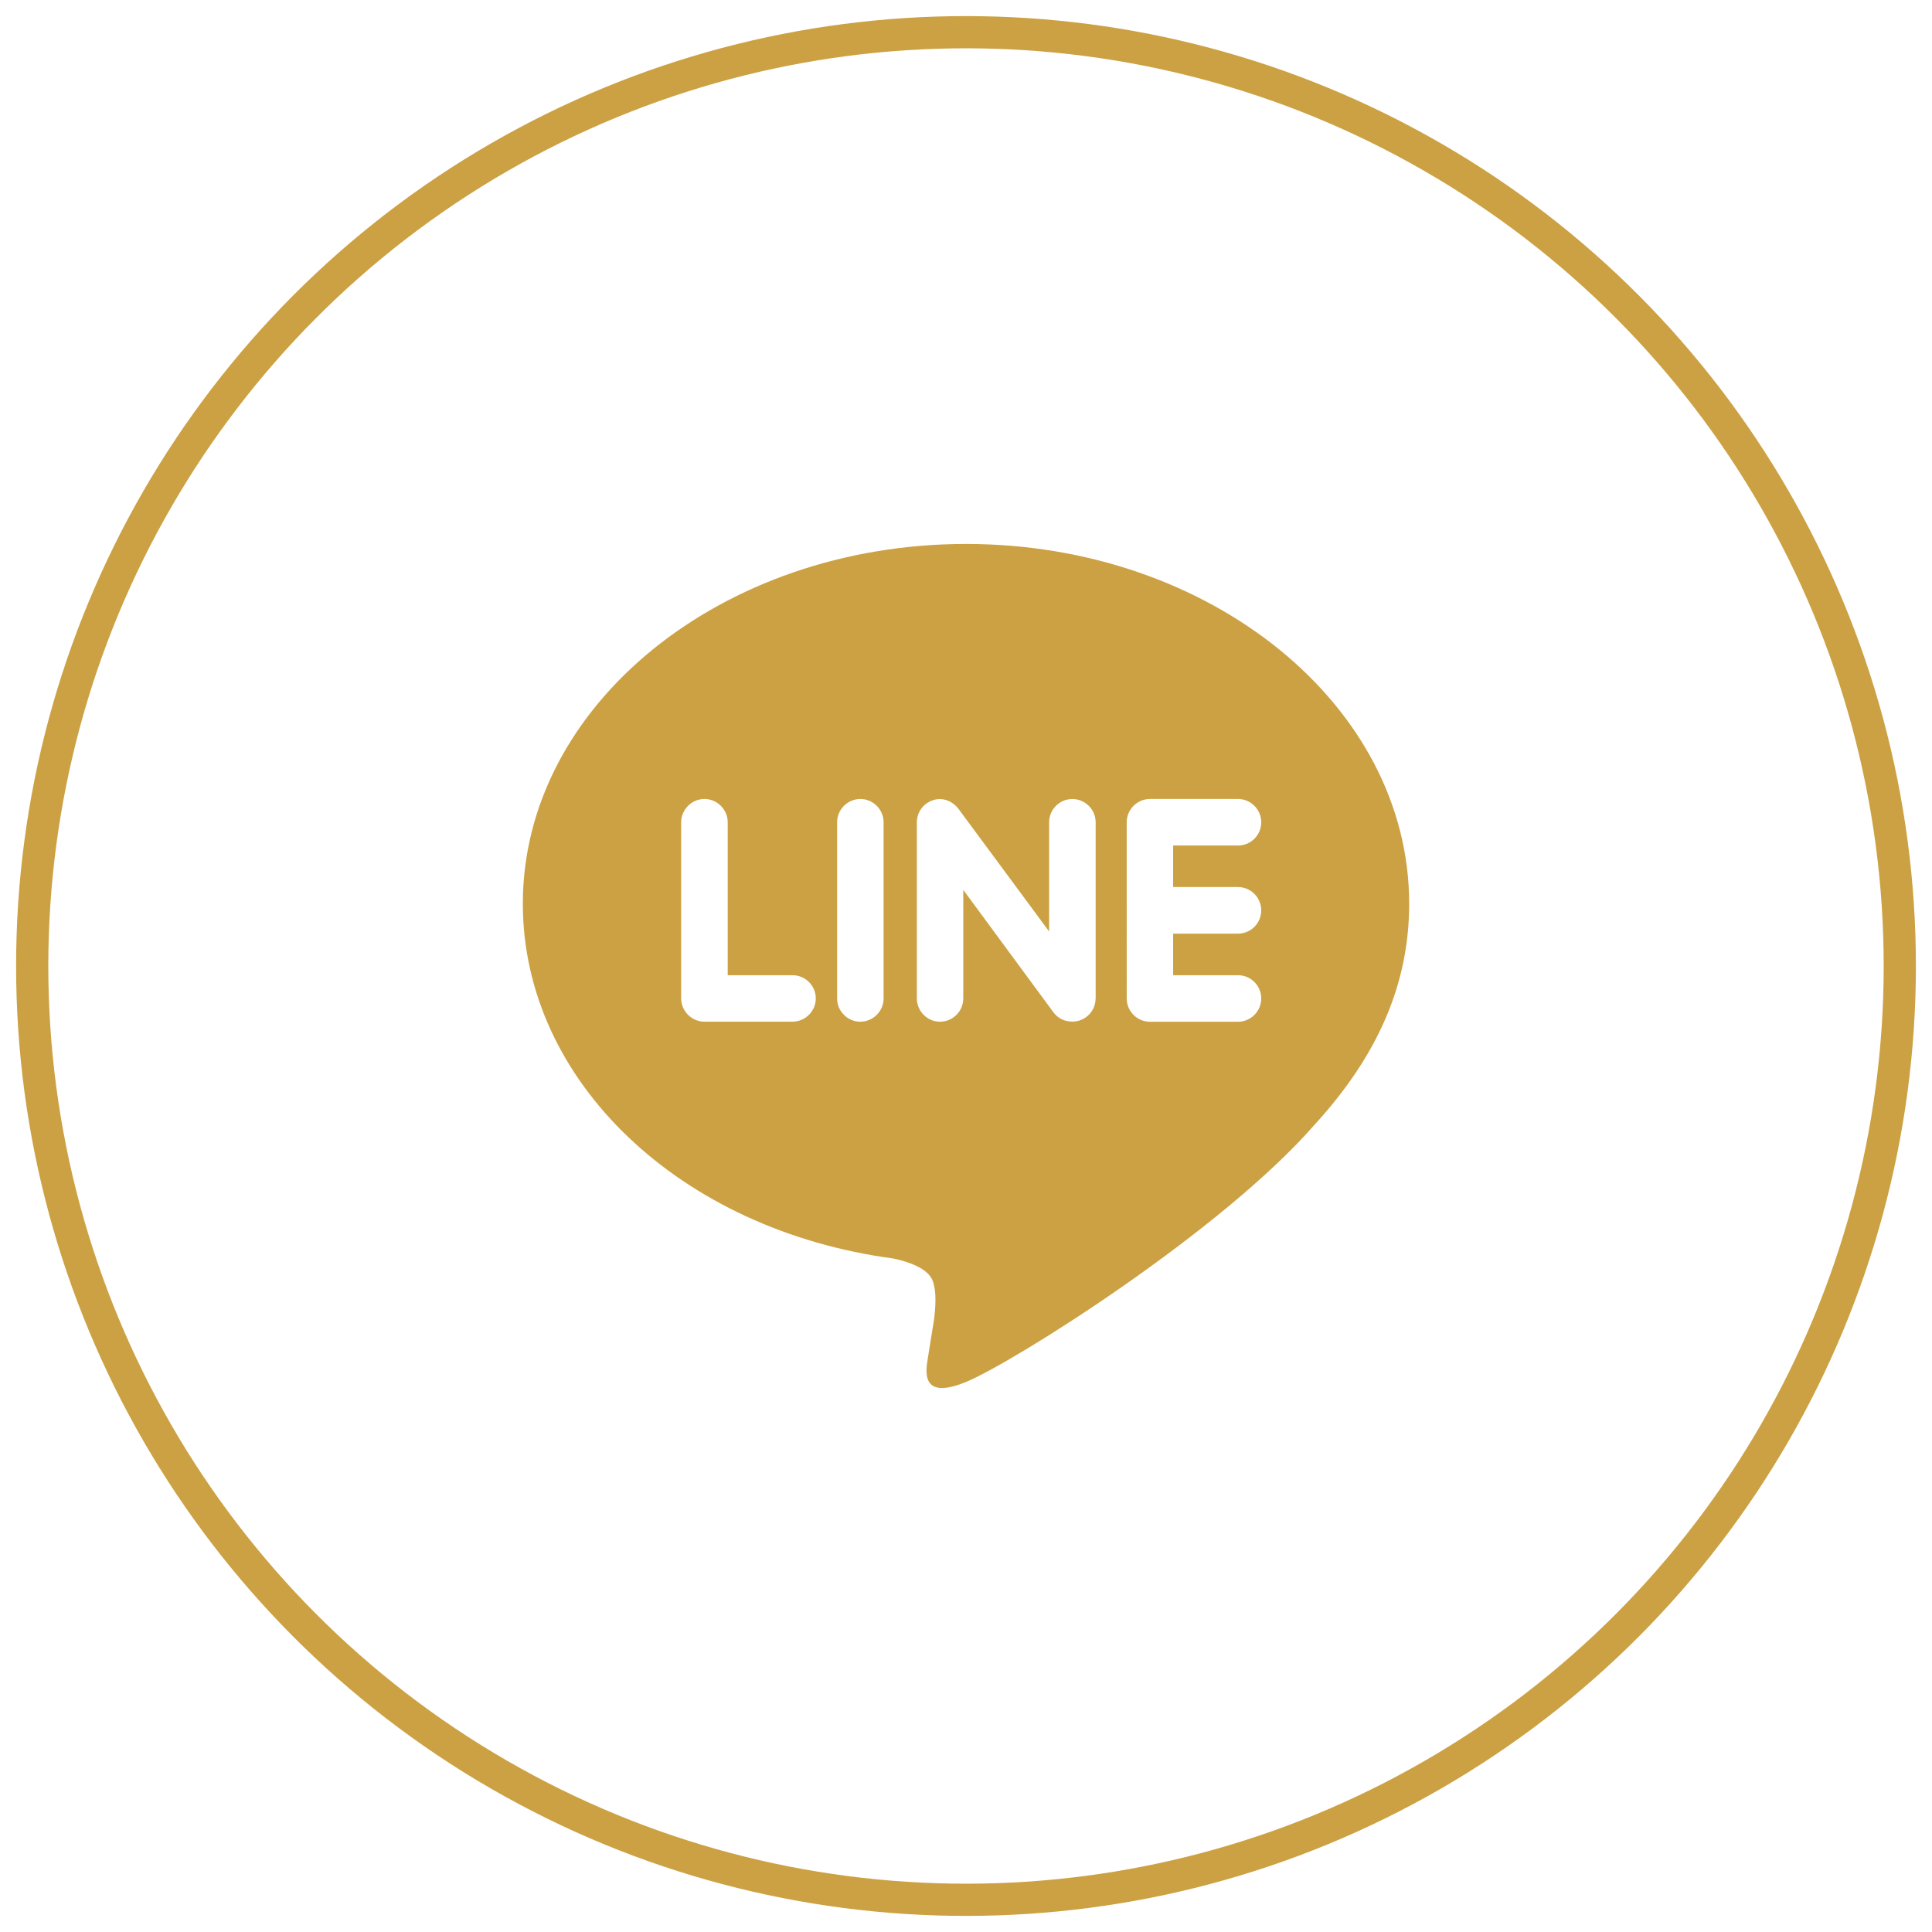
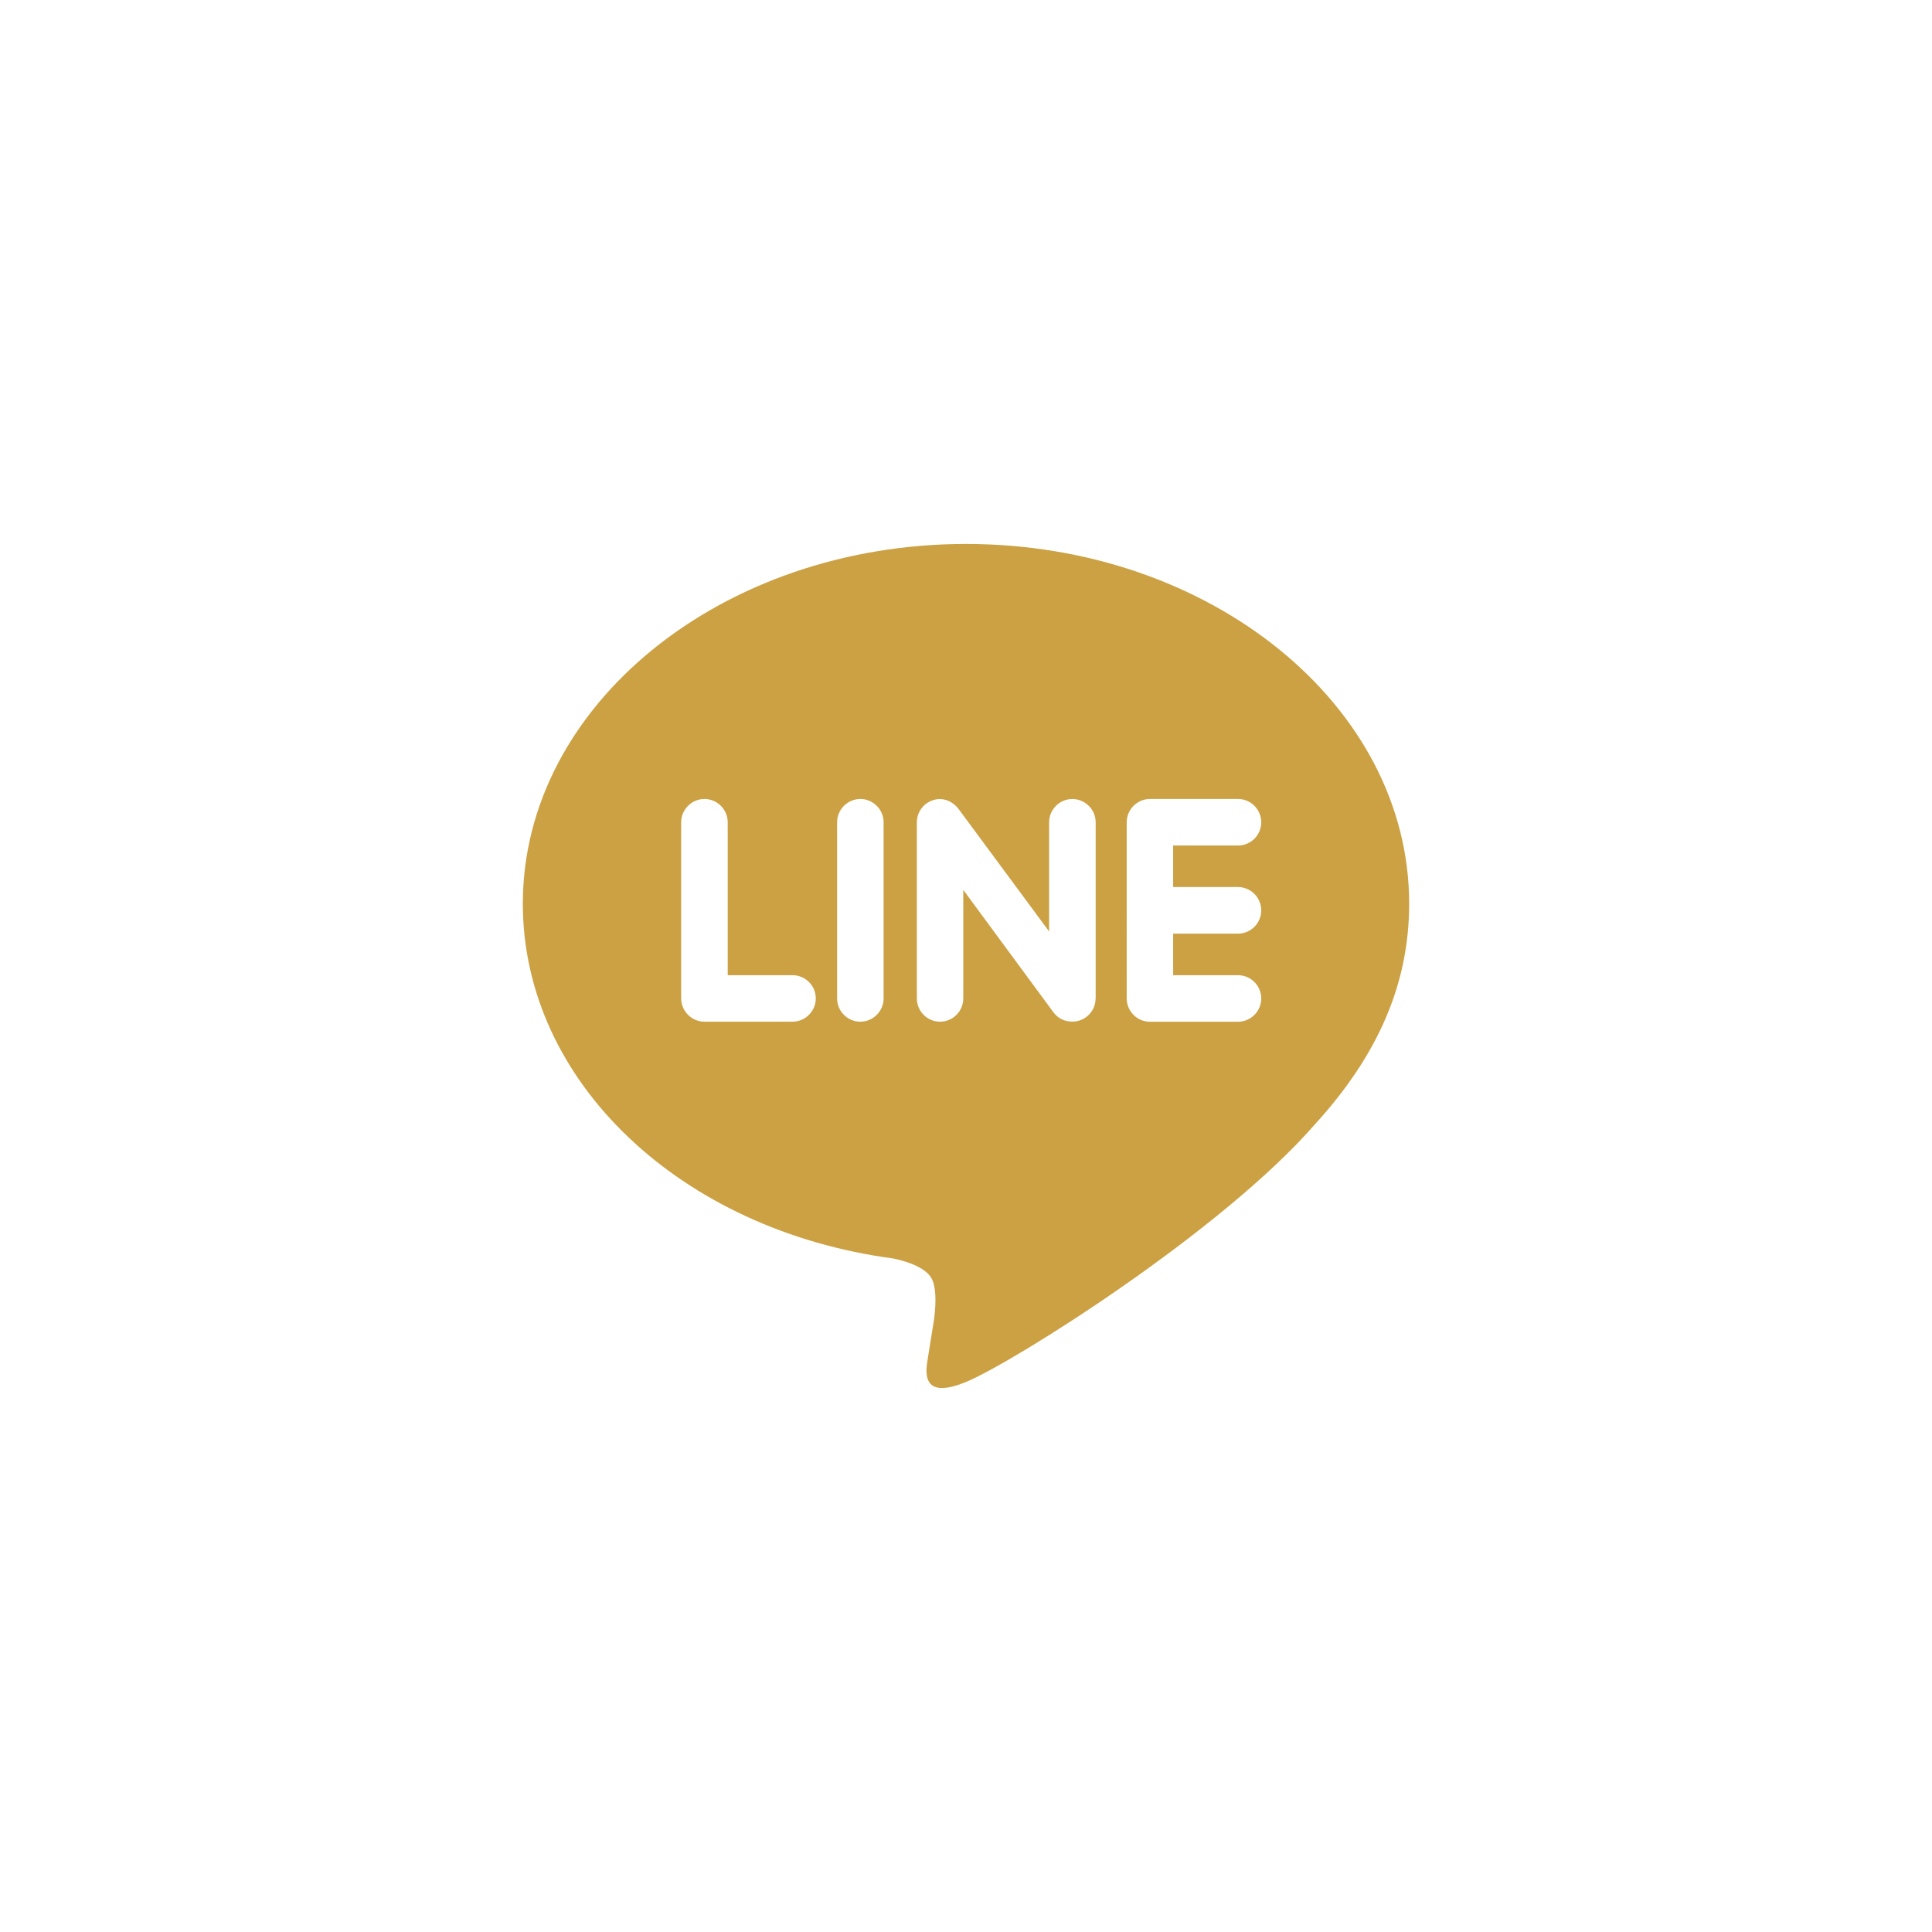
<svg xmlns="http://www.w3.org/2000/svg" version="1.1" id="圖層_1" x="0px" y="0px" width="60px" height="60px" viewBox="-18 -18 60 60" enable-background="new -18 -18 60 60" xml:space="preserve">
-   <circle fill="none" stroke="#CCA143" stroke-miterlimit="10" cx="12" cy="12" r="29" />
-   <path fill="#CCA143" d="M20.447,9.548c0.399,0,0.722,0.328,0.722,0.725c0,0.396-0.322,0.722-0.722,0.722h-2.014v1.291h2.014  c0.399,0,0.722,0.324,0.722,0.723c0,0.394-0.322,0.722-0.722,0.722H17.71c-0.395,0-0.719-0.328-0.719-0.722V7.536  c0-0.395,0.324-0.723,0.722-0.723h2.737c0.396,0,0.719,0.328,0.719,0.723c0,0.399-0.322,0.722-0.722,0.722h-2.014v1.29H20.447z   M16.024,13.008c0,0.31-0.198,0.584-0.495,0.683c-0.072,0.025-0.151,0.036-0.228,0.036c-0.24,0-0.447-0.103-0.584-0.287  l-2.802-3.804v3.372c0,0.394-0.32,0.722-0.724,0.722c-0.396,0-0.717-0.328-0.717-0.722V7.536c0-0.309,0.198-0.585,0.492-0.682  c0.069-0.027,0.156-0.038,0.224-0.038c0.224,0,0.43,0.12,0.567,0.291l2.824,3.82v-3.39c0-0.396,0.324-0.723,0.722-0.723  c0.396,0,0.724,0.326,0.724,0.723v5.471H16.024z M9.441,13.008c0,0.394-0.325,0.722-0.725,0.722c-0.395,0-0.719-0.328-0.719-0.722  V7.536c0-0.395,0.324-0.723,0.723-0.723c0.396,0,0.721,0.328,0.721,0.723V13.008z M6.612,13.729H3.877  c-0.396,0-0.723-0.328-0.723-0.722V7.536c0-0.395,0.327-0.723,0.723-0.723c0.398,0,0.723,0.328,0.723,0.723v4.75h2.012  c0.4,0,0.723,0.324,0.723,0.723C7.334,13.401,7.011,13.729,6.612,13.729z M25.763,10.065c0-6.16-6.176-11.172-13.763-11.172  c-7.587,0-13.763,5.012-13.763,11.172c0,5.518,4.897,10.141,11.509,11.019c0.448,0.095,1.059,0.297,1.214,0.678  c0.138,0.345,0.091,0.879,0.044,1.239l-0.188,1.17c-0.052,0.344-0.275,1.358,1.203,0.739c1.481-0.618,7.932-4.677,10.823-7.999  C24.818,14.744,25.763,12.524,25.763,10.065L25.763,10.065z" />
+   <path fill="#CCA143" d="M20.447,9.548c0.399,0,0.722,0.328,0.722,0.725c0,0.396-0.322,0.722-0.722,0.722h-2.014v1.291h2.014  c0.399,0,0.722,0.324,0.722,0.723c0,0.394-0.322,0.722-0.722,0.722H17.71c-0.395,0-0.719-0.328-0.719-0.722V7.536  c0-0.395,0.324-0.723,0.722-0.723h2.737c0.396,0,0.719,0.328,0.719,0.723c0,0.399-0.322,0.722-0.722,0.722h-2.014v1.29H20.447z   M16.024,13.008c0,0.31-0.198,0.584-0.495,0.683c-0.072,0.025-0.151,0.036-0.228,0.036c-0.24,0-0.447-0.103-0.584-0.287  l-2.802-3.804v3.372c0,0.394-0.32,0.722-0.724,0.722c-0.396,0-0.717-0.328-0.717-0.722V7.536c0-0.309,0.198-0.585,0.492-0.682  c0.069-0.027,0.156-0.038,0.224-0.038c0.224,0,0.43,0.12,0.567,0.291l2.824,3.82v-3.39c0-0.396,0.324-0.723,0.722-0.723  c0.396,0,0.724,0.326,0.724,0.723v5.471H16.024z M9.441,13.008c0,0.394-0.325,0.722-0.725,0.722c-0.395,0-0.719-0.328-0.719-0.722  V7.536c0-0.395,0.324-0.723,0.723-0.723c0.396,0,0.721,0.328,0.721,0.723V13.008z M6.612,13.729H3.877  c-0.396,0-0.723-0.328-0.723-0.722V7.536c0-0.395,0.327-0.723,0.723-0.723c0.398,0,0.723,0.328,0.723,0.723v4.75h2.012  c0.4,0,0.723,0.324,0.723,0.723C7.334,13.401,7.011,13.729,6.612,13.729z M25.763,10.065c0-6.16-6.176-11.172-13.763-11.172  c-7.587,0-13.763,5.012-13.763,11.172c0,5.518,4.897,10.141,11.509,11.019c0.448,0.095,1.059,0.297,1.214,0.678  c0.138,0.345,0.091,0.879,0.044,1.239l-0.188,1.17c-0.052,0.344-0.275,1.358,1.203,0.739c1.481-0.618,7.932-4.677,10.823-7.999  C24.818,14.744,25.763,12.524,25.763,10.065L25.763,10.065" />
</svg>